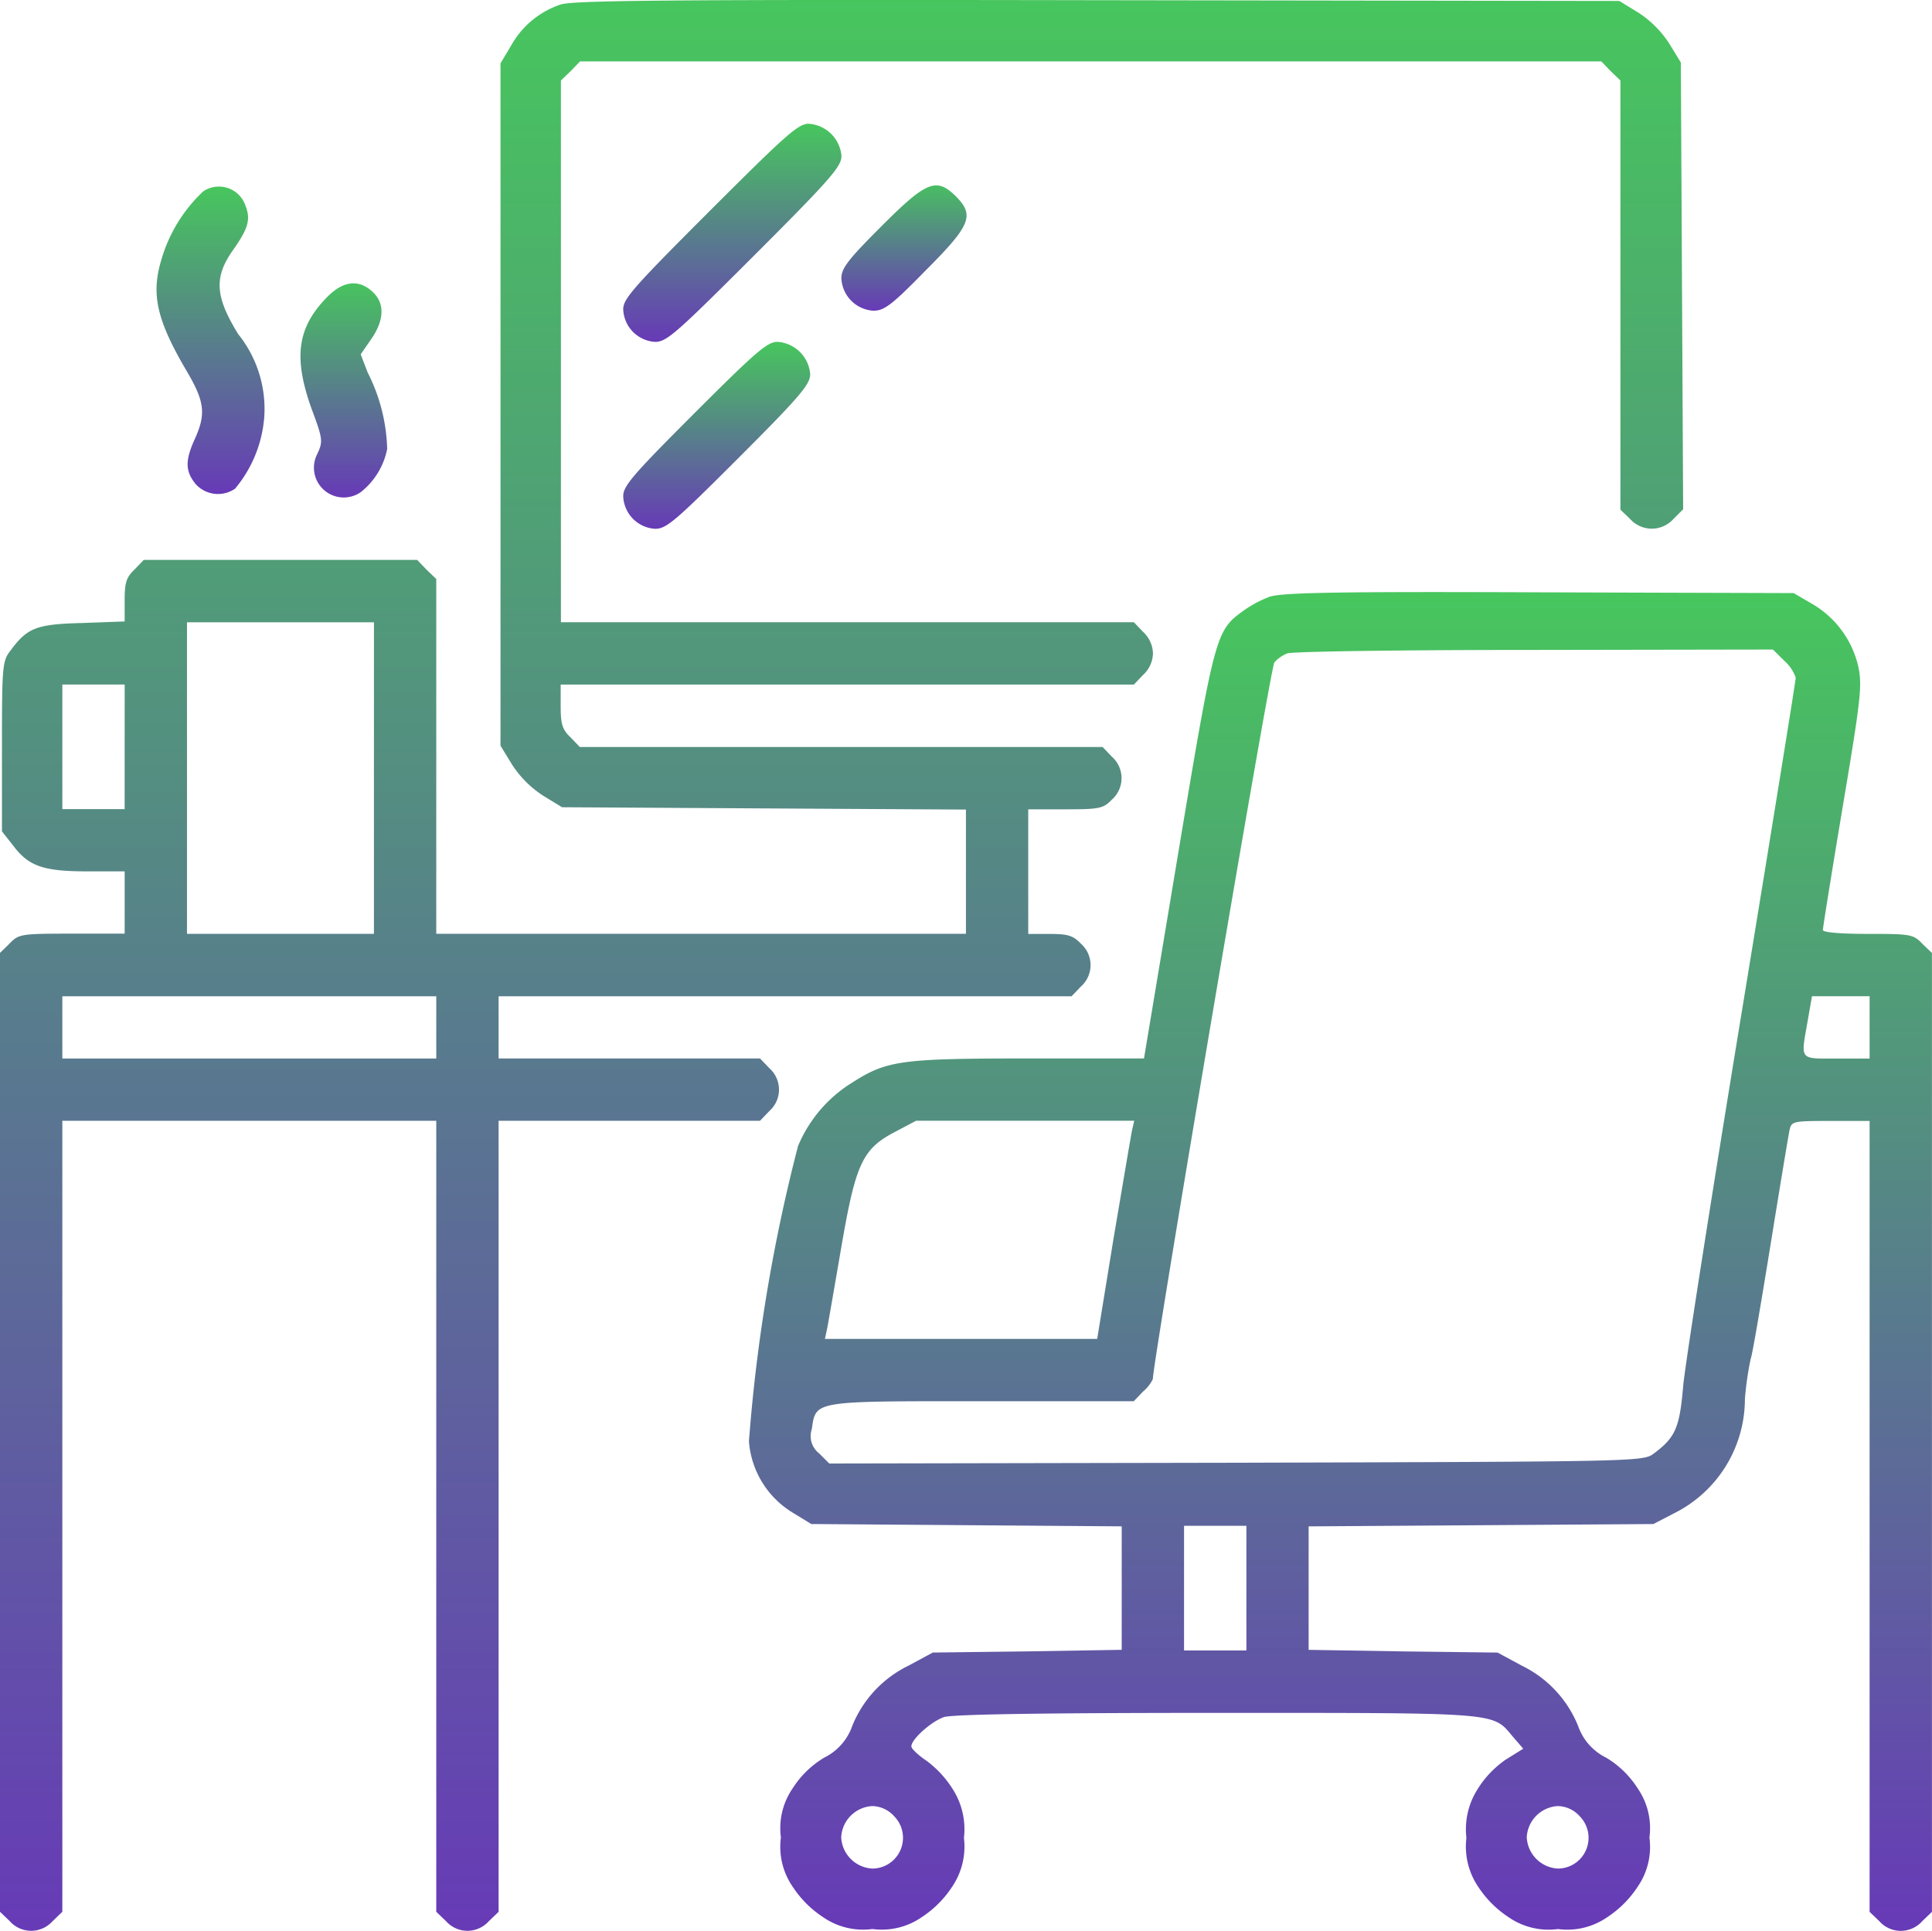
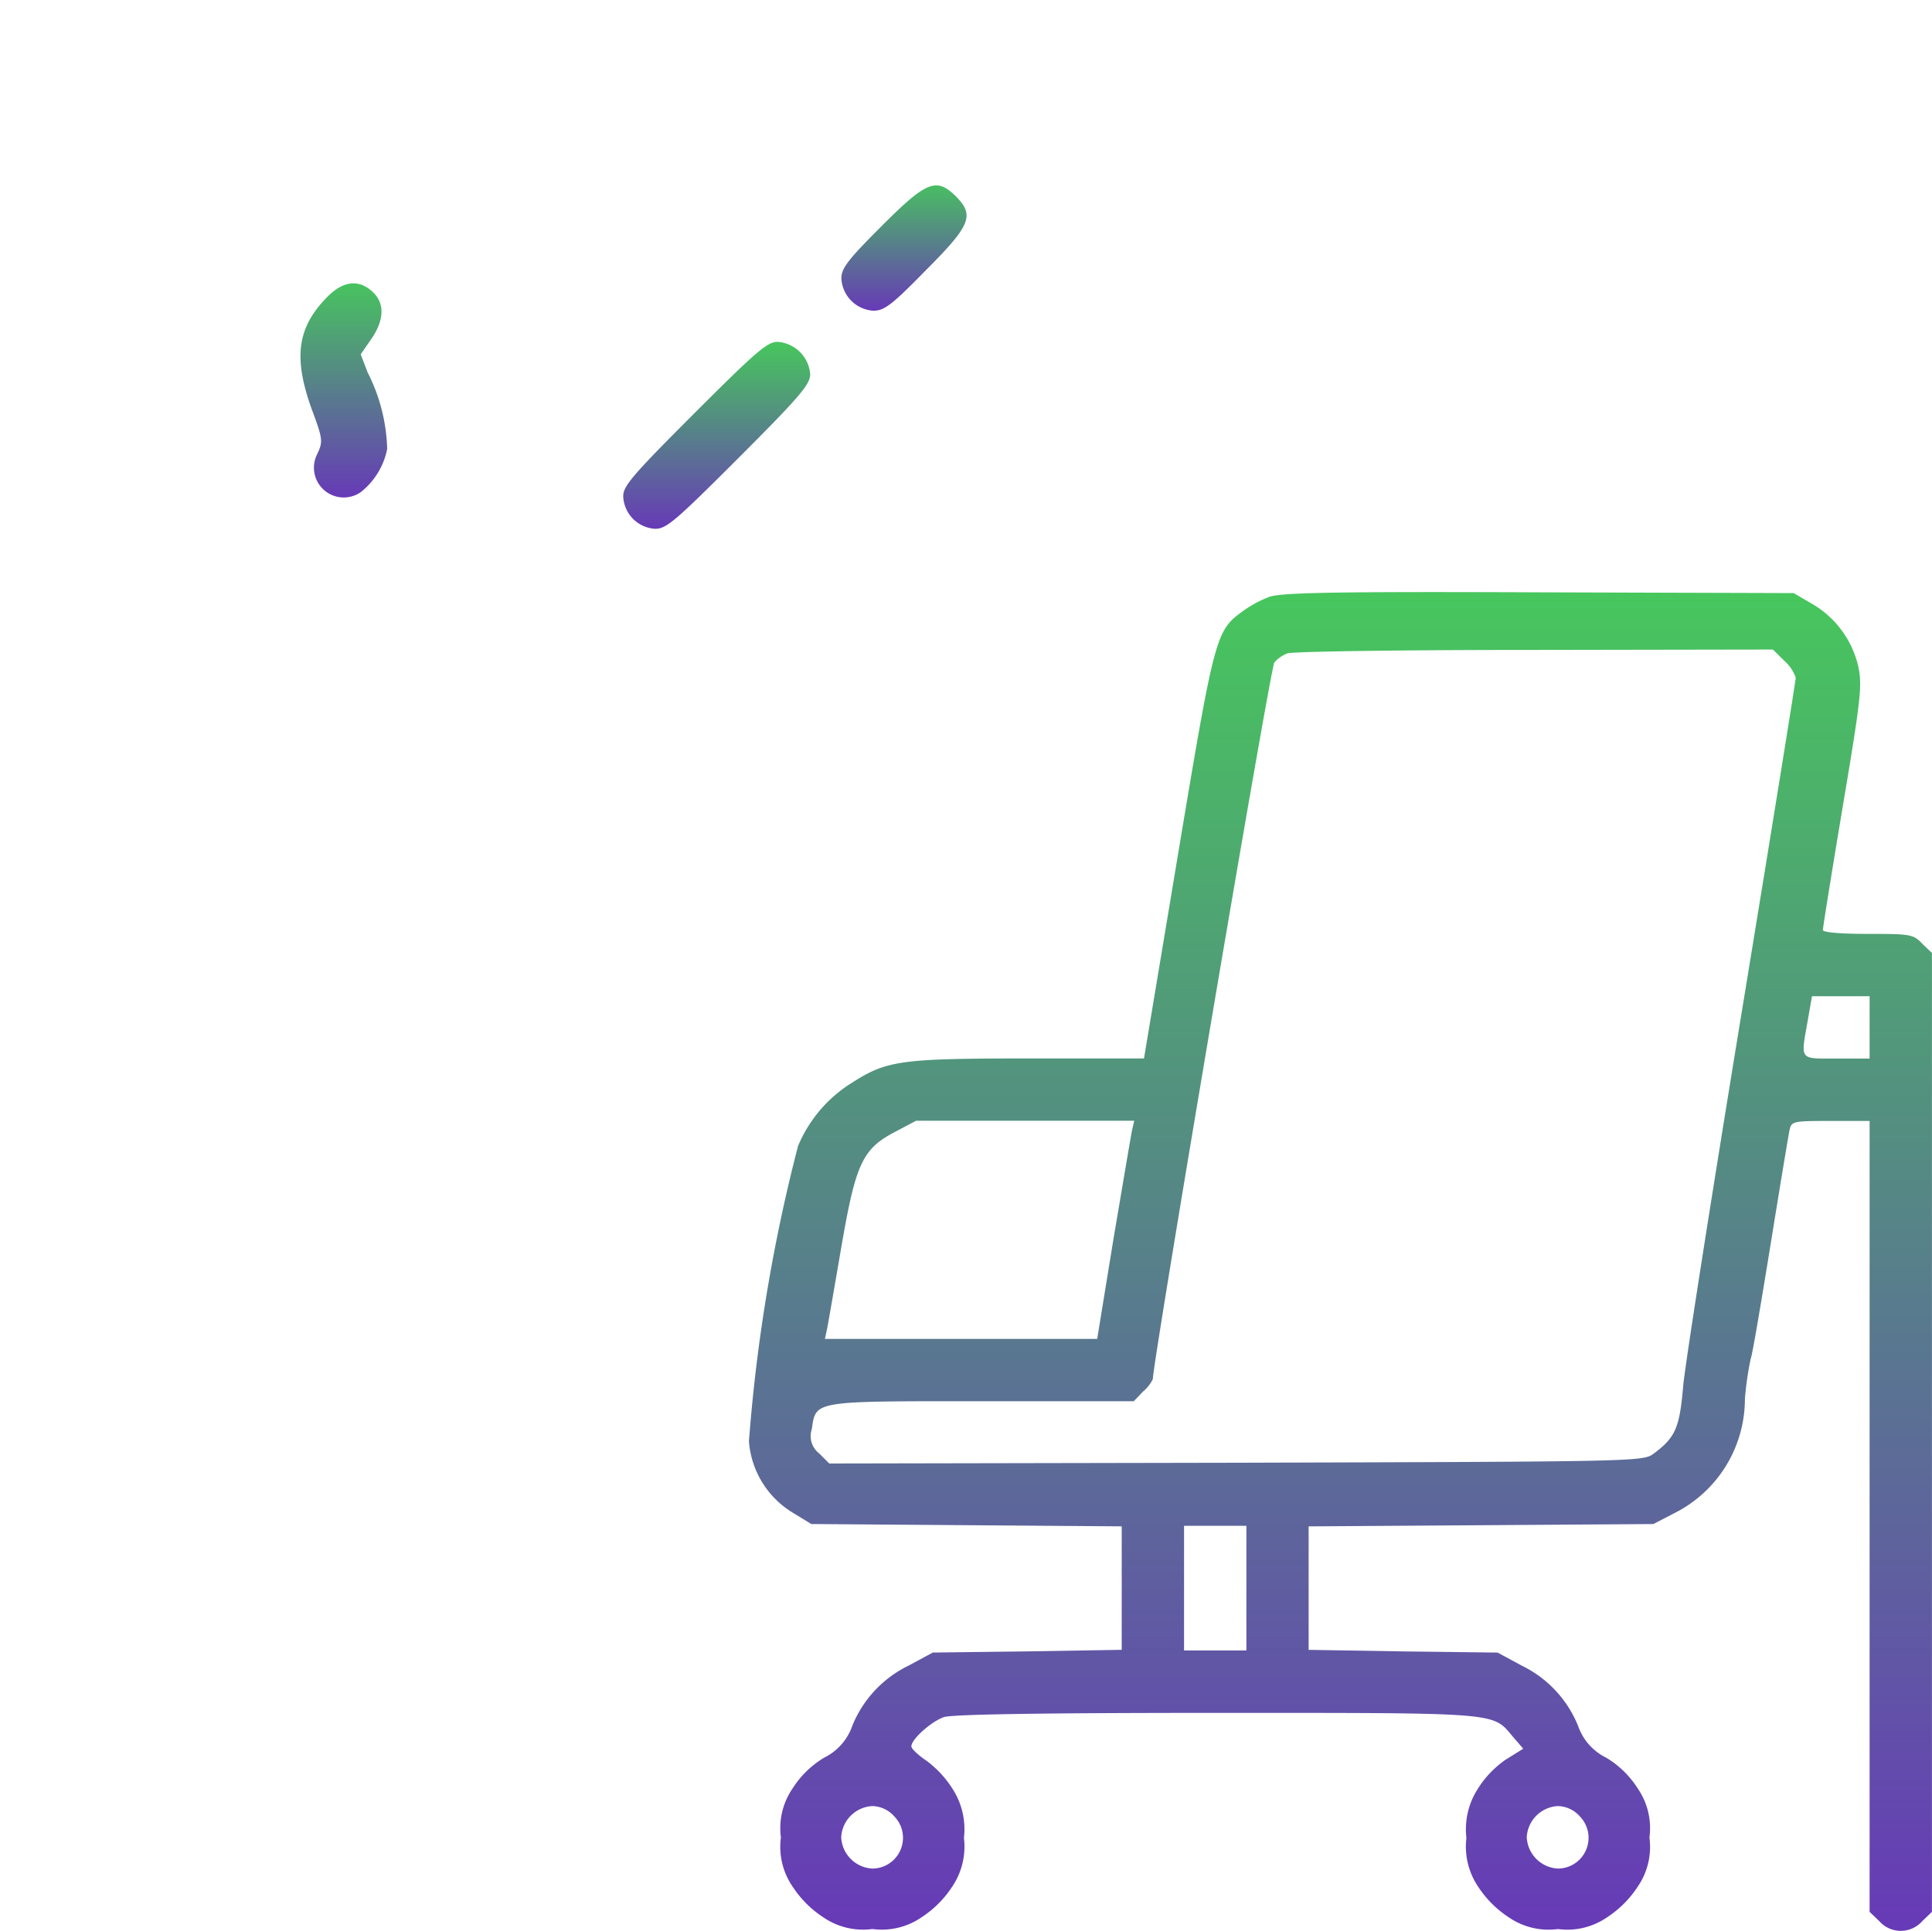
<svg xmlns="http://www.w3.org/2000/svg" width="67.999" height="67.964" viewBox="0 0 67.999 67.964">
  <defs>
    <linearGradient id="linear-gradient" x1="0.5" x2="0.5" y2="1" gradientUnits="objectBoundingBox">
      <stop offset="0" stop-color="#47c65d" />
      <stop offset="1" stop-color="#673ab7" />
    </linearGradient>
  </defs>
  <g id="infra-img8" transform="translate(-8 503.769)">
-     <path id="Path_101" data-name="Path 101" d="M27.728-503.608A3.119,3.119,0,0,0,26-502.183l-.384.644v24.019l.411.672a3.707,3.707,0,0,0,1.083,1.083l.672.411,7.115.041,7.1.041v4.373H23.355v-12.489l-.343-.329-.329-.343H13.059l-.329.343c-.288.274-.343.466-.343,1.083v.74l-1.494.055c-1.618.041-1.933.165-2.536.987-.274.356-.288.562-.288,3.359v2.989l.4.507c.548.727,1.069.9,2.619.9h1.3v2.193H10.536c-1.8,0-1.878.014-2.194.343L8-470.226v33.753l.343.329a1.007,1.007,0,0,0,1.508,0l.343-.329v-27.844H23.355v27.844l.343.329a1.007,1.007,0,0,0,1.508,0l.343-.329v-27.844h9.2l.329-.343a1.007,1.007,0,0,0,0-1.508l-.329-.343h-9.2V-468.7H45.715l.329-.343a1.007,1.007,0,0,0,0-1.508c-.274-.288-.466-.343-1.1-.343h-.754v-4.387h1.3c1.206,0,1.344-.027,1.645-.343a1.007,1.007,0,0,0,0-1.508l-.329-.343h-18.4l-.329-.343c-.288-.274-.343-.466-.343-1.1v-.754H47.908l.329-.343a1.069,1.069,0,0,0,.343-.754,1.069,1.069,0,0,0-.343-.754l-.329-.343H27.742v-19.07l.343-.329.329-.343H64.36l.329.343.343.329v15.108l.343.329a1.023,1.023,0,0,0,1.522,0l.343-.343L67.2-493.7l-.041-7.869-.411-.672a3.706,3.706,0,0,0-1.083-1.083l-.672-.411-18.384-.027C31.813-503.787,28.126-503.759,27.728-503.608Zm-6.567,27.227v5.484H14.581v-10.968h6.581Zm-8.774-1.1v2.194H10.194v-4.387h2.194Zm10.968,9.871v1.1H10.194V-468.7H23.355Z" transform="translate(0 0)" fill="url(#linear-gradient)" />
-     <path id="Path_102" data-name="Path 102" d="M171.057-468.943c-2.66,2.66-3.057,3.1-3.057,3.469a1.192,1.192,0,0,0,1.124,1.152c.411,0,.754-.315,3.5-3.057,2.646-2.646,3.057-3.112,3.057-3.482A1.237,1.237,0,0,0,174.526-472C174.156-472,173.717-471.6,171.057-468.943Z" transform="translate(-138.065 -27.413)" fill="url(#linear-gradient)" />
-     <path id="Path_103" data-name="Path 103" d="M49.8-455.642a5.334,5.334,0,0,0-1.467,2.4c-.37,1.22-.165,2.125.891,3.921.631,1.069.685,1.508.288,2.385-.343.754-.343,1.124.014,1.577a1.058,1.058,0,0,0,1.4.178,4.461,4.461,0,0,0,1.028-2.523,4.2,4.2,0,0,0-.919-2.92c-.809-1.316-.85-1.988-.206-2.92.576-.809.658-1.124.452-1.631A.985.985,0,0,0,49.8-455.642Z" transform="translate(-34.653 -41.386)" fill="url(#linear-gradient)" />
    <path id="Path_104" data-name="Path 104" d="M225.412-454.742c-1.179,1.179-1.412,1.481-1.412,1.837a1.2,1.2,0,0,0,1.124,1.138c.384,0,.644-.192,1.851-1.426,1.59-1.59,1.714-1.933,1.056-2.6C227.345-456.47,227-456.333,225.412-454.742Z" transform="translate(-186.387 -41.065)" fill="url(#linear-gradient)" />
    <path id="Path_105" data-name="Path 105" d="M86.059-430.513c-1.028,1.056-1.165,2.111-.521,3.907.4,1.069.4,1.152.206,1.577a1.049,1.049,0,0,0,1.522,1.357,2.566,2.566,0,0,0,.932-1.522,6.271,6.271,0,0,0-.685-2.687l-.247-.644.37-.535c.466-.672.48-1.261.055-1.659C87.2-431.184,86.635-431.116,86.059-430.513Z" transform="translate(-66.571 -62.772)" fill="url(#linear-gradient)" />
    <path id="Path_106" data-name="Path 106" d="M170.509-413.491c-2.166,2.166-2.509,2.564-2.509,2.92a1.192,1.192,0,0,0,1.124,1.152c.4,0,.713-.274,2.948-2.509,2.152-2.152,2.509-2.577,2.509-2.934A1.237,1.237,0,0,0,173.429-416C173.073-416,172.675-415.657,170.509-413.491Z" transform="translate(-138.065 -75.736)" fill="url(#linear-gradient)" />
    <path id="Path_107" data-name="Path 107" d="M218.562-351.585a4.1,4.1,0,0,0-.932.507c-.946.685-.987.864-2.276,8.582l-1.193,7.156H210.09c-4.483,0-4.977.069-6.2.85a4.8,4.8,0,0,0-1.906,2.235,59.158,59.158,0,0,0-1.727,10.392,3.218,3.218,0,0,0,1.522,2.5l.672.411,5.47.041,5.456.041v4.346l-3.318.055-3.331.041-.864.466a4.039,4.039,0,0,0-1.974,2.125,1.963,1.963,0,0,1-.987,1.11,3.357,3.357,0,0,0-1.11,1.083,2.469,2.469,0,0,0-.411,1.727,2.469,2.469,0,0,0,.411,1.727,3.707,3.707,0,0,0,1.083,1.083,2.469,2.469,0,0,0,1.727.411,2.469,2.469,0,0,0,1.727-.411,3.707,3.707,0,0,0,1.083-1.083,2.522,2.522,0,0,0,.411-1.714,2.619,2.619,0,0,0-.384-1.7,3.693,3.693,0,0,0-.932-1.014c-.288-.192-.535-.425-.535-.507,0-.247.685-.864,1.138-1.028.26-.1,3.414-.151,9.583-.151,10.118,0,9.72-.027,10.46.85l.356.411-.617.384a3.516,3.516,0,0,0-1,1.056,2.619,2.619,0,0,0-.384,1.7,2.522,2.522,0,0,0,.411,1.714,3.706,3.706,0,0,0,1.083,1.083,2.469,2.469,0,0,0,1.727.411,2.469,2.469,0,0,0,1.727-.411,3.707,3.707,0,0,0,1.083-1.083,2.469,2.469,0,0,0,.411-1.727,2.469,2.469,0,0,0-.411-1.727,3.357,3.357,0,0,0-1.11-1.083,1.963,1.963,0,0,1-.987-1.11,4.039,4.039,0,0,0-1.974-2.125l-.864-.466-3.318-.041-3.331-.055v-4.346l6.073-.041,6.06-.041.713-.37a4.5,4.5,0,0,0,2.509-4.031,11.023,11.023,0,0,1,.206-1.426c.041-.055.343-1.823.685-3.935s.644-3.948.685-4.127c.069-.288.137-.3,1.439-.3H239.7V-305.3l.343.329a1.007,1.007,0,0,0,1.508,0l.343-.329v-33.753l-.343-.329c-.315-.329-.411-.343-1.919-.343-1,0-1.577-.055-1.577-.137s.315-2.043.7-4.346c.644-3.825.685-4.264.548-4.922a3.44,3.44,0,0,0-1.618-2.207l-.658-.384-8.98-.027C220.728-351.777,218.974-351.736,218.562-351.585Zm18.138,2.248a1.433,1.433,0,0,1,.4.59c0,.11-.864,5.456-1.919,11.886s-1.974,12.3-2.043,13.051c-.123,1.467-.274,1.81-1.028,2.372-.37.288-.48.288-14.7.329l-14.326.027-.356-.356a.769.769,0,0,1-.26-.85c.151-1.014.014-.987,6-.987h5.333l.329-.343a1.274,1.274,0,0,0,.343-.439c0-.6,4.14-25.075,4.277-25.225a1.218,1.218,0,0,1,.452-.315c.151-.069,4.058-.123,8.678-.123l8.418-.014Zm3,12.9v1.1h-1.165c-1.33,0-1.261.082-1.014-1.33l.151-.864H239.7Zm-25.952,3.592c-.041.178-.329,1.906-.658,3.839l-.576,3.537h-9.583l.082-.384c.041-.206.26-1.481.494-2.838.507-2.948.74-3.468,1.906-4.072l.727-.384h7.677Zm4.017,16.15v2.193h-2.194v-4.387h2.194Zm-12.407,8.02a1.082,1.082,0,0,1-.754,1.851,1.158,1.158,0,0,1-1.1-1.1,1.158,1.158,0,0,1,1.1-1.1A1.069,1.069,0,0,1,205.36-308.675Zm24.129,0a1.082,1.082,0,0,1-.754,1.851,1.158,1.158,0,0,1-1.1-1.1,1.158,1.158,0,0,1,1.1-1.1A1.069,1.069,0,0,1,229.489-308.675Z" transform="translate(-165.897 -131.171)" fill="url(#linear-gradient)" />
  </g>
</svg>